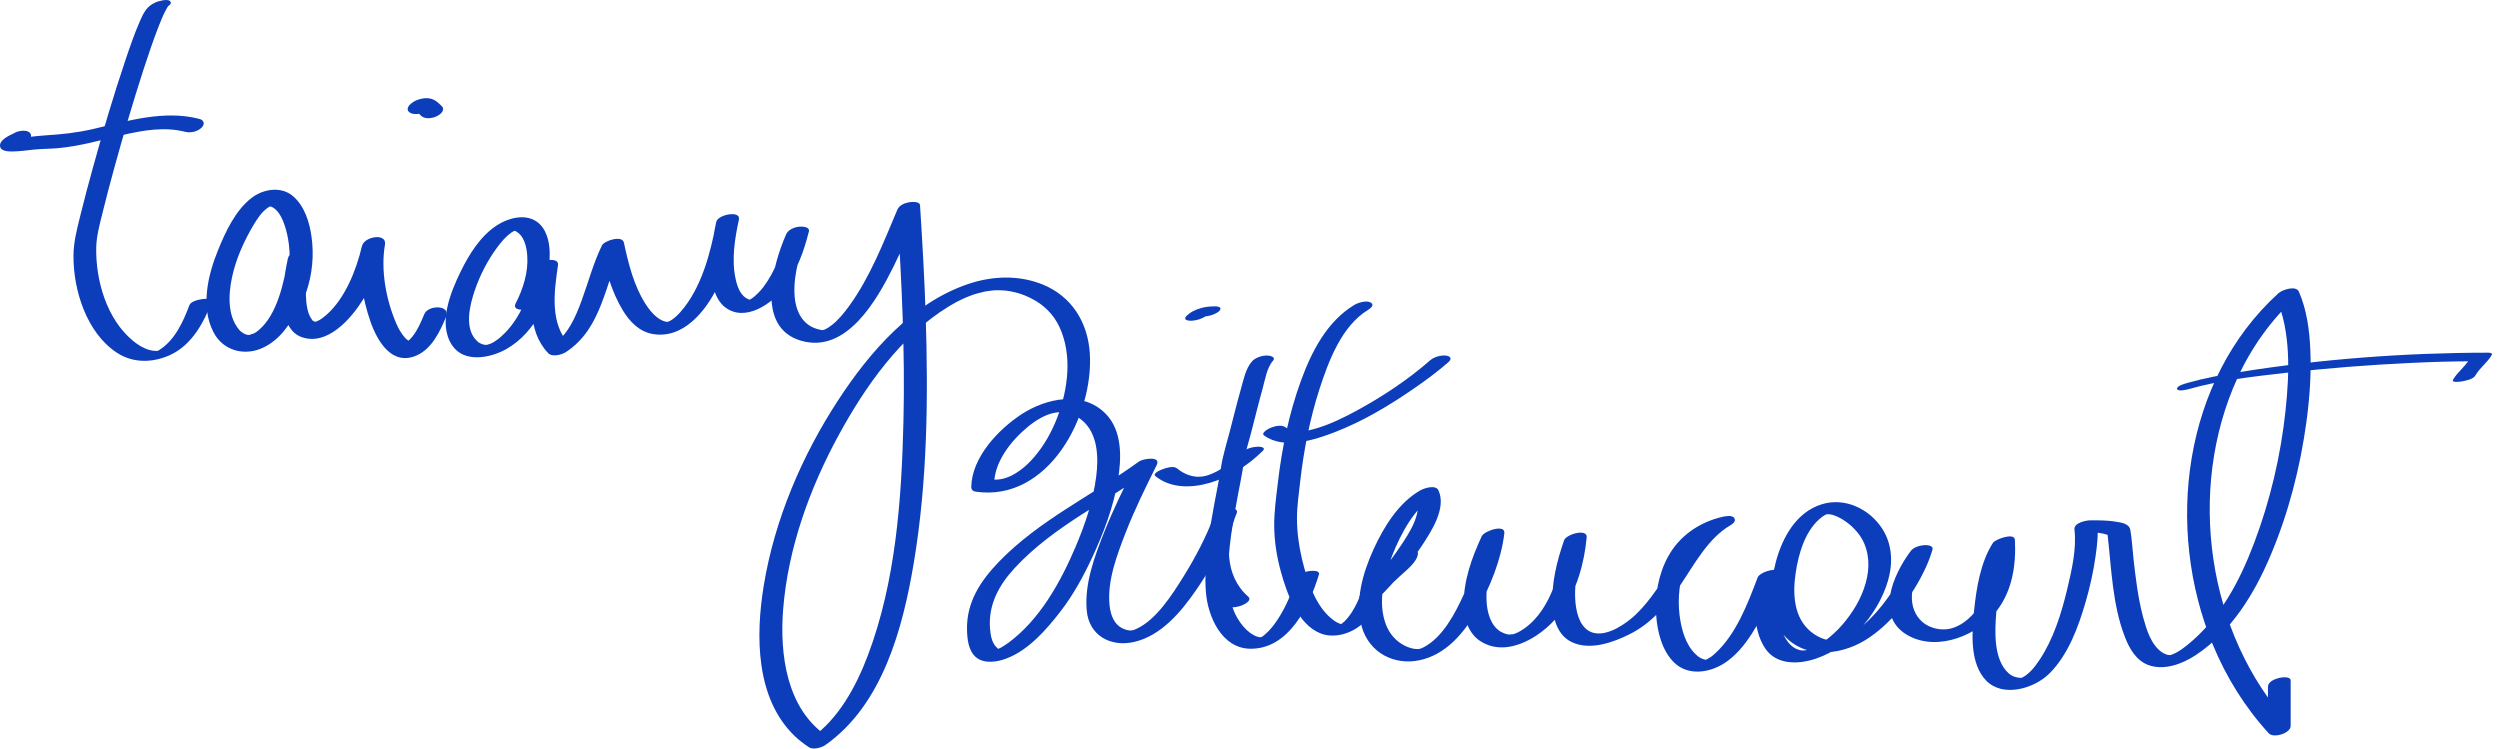
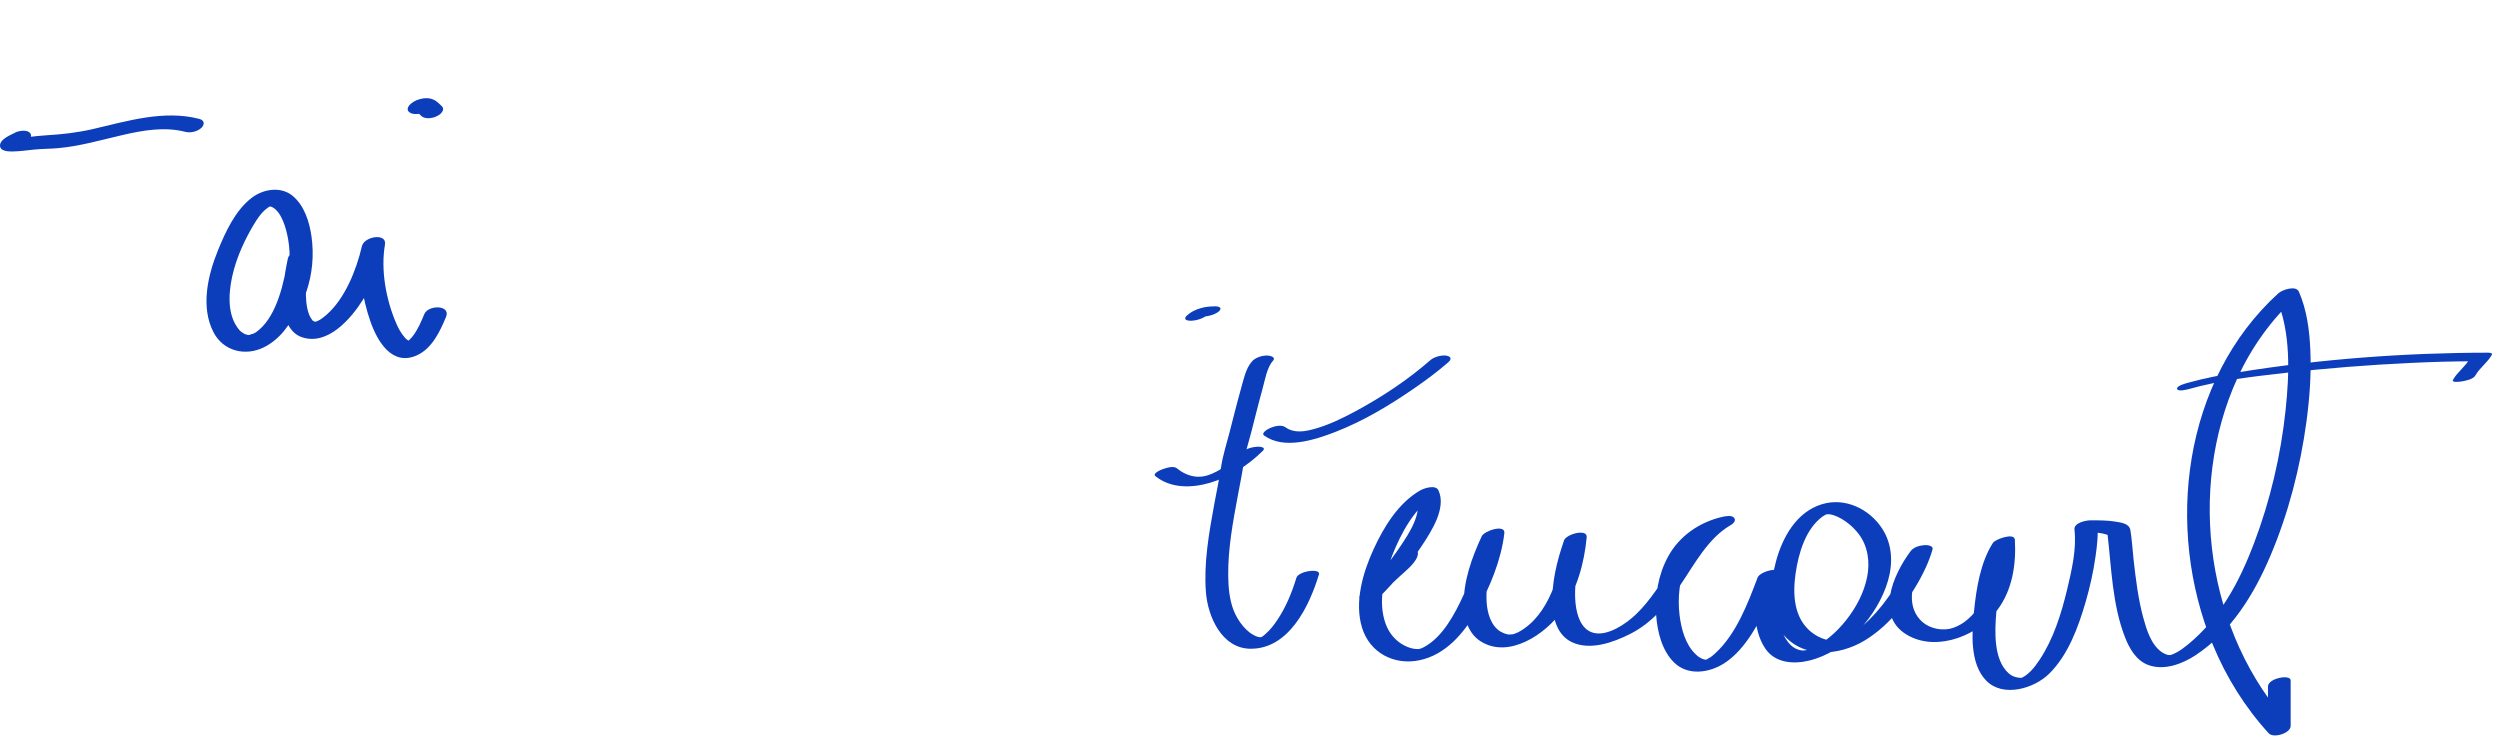
<svg xmlns="http://www.w3.org/2000/svg" width="167" height="50" viewBox="0 0 167 50" fill="none">
-   <path d="M10.386 0.166C9.796 0.403 9.576 0.889 9.333 1.441C8.971 2.278 8.673 3.143 8.382 4.007C7.581 6.379 6.873 8.783 6.209 11.195C5.911 12.269 5.624 13.347 5.357 14.432C5.145 15.297 4.917 16.153 4.909 17.046C4.885 19.363 5.781 22.24 7.816 23.567C8.897 24.273 10.217 24.242 11.372 23.709C12.818 23.038 13.615 21.561 14.158 20.125C14.275 19.809 12.81 19.967 12.657 20.377C12.232 21.506 11.667 22.757 10.598 23.405C10.543 23.44 10.535 23.432 10.515 23.44C10.519 23.44 10.445 23.444 10.488 23.444C10.343 23.444 10.162 23.428 9.989 23.381C9.58 23.267 9.219 23.042 8.893 22.773C7.129 21.328 6.378 18.723 6.429 16.513C6.449 15.731 6.665 14.969 6.85 14.215C7.089 13.24 7.345 12.269 7.612 11.298C8.225 9.068 8.873 6.845 9.588 4.643C9.907 3.664 10.236 2.681 10.614 1.721C10.743 1.394 10.877 1.062 11.038 0.746C11.093 0.64 11.152 0.541 11.211 0.435C11.235 0.395 11.227 0.474 11.235 0.403C11.235 0.407 11.266 0.367 11.266 0.367C11.278 0.387 10.912 0.557 10.928 0.553C11.073 0.494 11.553 0.308 11.372 0.087C11.207 -0.114 10.559 0.087 10.39 0.154L10.386 0.166Z" fill="#0C3DBB" />
  <path d="M1.004 8.866C0.709 9.016 0.037 9.281 0.002 9.687C-0.038 10.118 0.587 10.126 0.874 10.118C1.334 10.106 1.793 10.043 2.249 9.995C2.803 9.936 3.314 9.948 3.88 9.897C5.329 9.766 6.74 9.356 8.154 9.028C9.569 8.701 10.991 8.448 12.397 8.811C12.739 8.898 13.223 8.779 13.47 8.523C13.698 8.29 13.639 8.026 13.317 7.943C10.94 7.327 8.504 8.089 6.186 8.626C5.141 8.866 4.127 8.977 3.062 9.04C2.677 9.064 2.292 9.111 1.907 9.151C1.719 9.17 1.526 9.198 1.338 9.202C1.452 9.202 1.247 9.202 1.247 9.202H1.192C1.294 9.202 1.385 9.229 1.463 9.289L1.522 9.506C1.522 9.668 1.314 9.699 1.617 9.541C1.833 9.431 2.226 9.182 2.013 8.894C1.821 8.633 1.235 8.74 1.004 8.858V8.866Z" fill="#0C3DBB" />
  <path d="M20.456 19.517C20.868 18.313 20.986 17.041 20.805 15.778C20.668 14.815 20.326 13.726 19.548 13.082C18.77 12.439 17.603 12.613 16.817 13.213C15.725 14.045 15.065 15.482 14.558 16.726C13.883 18.384 13.387 20.511 14.264 22.197C14.92 23.46 16.385 23.815 17.627 23.2C19.752 22.142 20.448 19.296 20.77 17.16C20.888 16.366 19.371 16.603 19.23 17.27C18.982 18.451 18.774 19.718 18.994 20.918C19.12 21.605 19.469 22.284 20.165 22.524C21.878 23.113 23.445 21.293 24.239 20.03C24.954 18.897 25.414 17.63 25.716 16.331L24.176 16.442C23.897 18.076 24.208 19.931 24.746 21.479C25.209 22.805 26.196 24.486 27.854 23.733C28.86 23.279 29.394 22.134 29.795 21.171C30.132 20.357 28.604 20.349 28.341 20.989C28.129 21.502 27.901 22.043 27.551 22.481C27.422 22.643 27.378 22.674 27.233 22.801C27.406 22.651 27.009 22.939 27.268 22.785C27.139 22.86 27.398 22.785 27.264 22.785C27.41 22.793 27.327 22.785 27.28 22.753C27.139 22.663 27.107 22.627 27.021 22.524C26.785 22.248 26.608 21.928 26.467 21.597C25.787 20.022 25.422 18.04 25.716 16.335C25.85 15.545 24.329 15.786 24.176 16.445C23.799 18.068 23.037 19.947 21.815 21.024C21.705 21.123 21.587 21.21 21.469 21.297C21.43 21.325 21.296 21.404 21.41 21.34C21.347 21.376 21.281 21.407 21.218 21.439C21.037 21.534 21.3 21.419 21.171 21.459C21.12 21.474 21.065 21.486 21.014 21.498C21.222 21.451 21.025 21.51 21.017 21.486C21.006 21.459 21.159 21.561 20.998 21.479C21.12 21.542 20.88 21.411 20.974 21.463C20.849 21.396 20.907 21.451 20.809 21.309C20.664 21.099 20.589 20.89 20.526 20.594C20.298 19.477 20.538 18.257 20.766 17.164L19.226 17.274C18.986 18.857 18.511 20.997 17.316 22.023C17.222 22.102 17.124 22.181 17.022 22.248C17.155 22.161 16.865 22.323 16.81 22.347C17.069 22.232 16.483 22.398 16.786 22.359C16.735 22.367 16.68 22.375 16.629 22.375C16.495 22.371 16.782 22.394 16.57 22.375C16.499 22.367 16.366 22.331 16.275 22.272C16.036 22.118 16.004 22.082 15.835 21.842C15.116 20.815 15.293 19.228 15.615 18.044C15.902 16.986 16.389 15.944 16.951 15.005C17.183 14.618 17.458 14.199 17.823 13.927C17.965 13.82 17.831 13.907 17.973 13.828C18.169 13.722 17.882 13.832 18.082 13.789C18.02 13.801 18.071 13.773 18.208 13.848C18.825 14.188 19.116 15.257 19.242 15.952C19.442 17.065 19.363 18.265 18.994 19.335C18.707 20.172 20.224 20.172 20.448 19.517H20.456Z" fill="#0C3DBB" />
-   <path d="M29.523 7.106C29.449 7.031 29.374 6.952 29.292 6.885C29.193 6.802 29.091 6.715 28.973 6.664C28.915 6.64 28.852 6.612 28.793 6.597C28.722 6.577 28.647 6.569 28.577 6.561C28.557 6.561 28.537 6.561 28.518 6.561C28.439 6.561 28.357 6.561 28.278 6.573C28.113 6.6 27.999 6.632 27.838 6.691C27.763 6.719 27.689 6.762 27.622 6.802C27.535 6.853 27.453 6.92 27.382 6.991C27.292 7.078 27.205 7.22 27.241 7.351C27.256 7.418 27.296 7.465 27.351 7.497C27.406 7.548 27.469 7.579 27.543 7.591C27.728 7.635 27.932 7.627 28.113 7.572C28.294 7.516 28.478 7.437 28.616 7.303C28.632 7.287 28.647 7.276 28.663 7.26L28.526 7.366C28.526 7.366 28.565 7.339 28.584 7.327L28.416 7.418C28.416 7.418 28.447 7.402 28.463 7.398L28.266 7.469C28.266 7.469 28.29 7.461 28.302 7.461L28.097 7.5C28.097 7.5 28.129 7.497 28.144 7.497H27.952C27.952 7.497 27.991 7.504 28.011 7.504L27.838 7.481C27.866 7.485 27.893 7.493 27.921 7.504L27.779 7.449C27.842 7.477 27.901 7.512 27.952 7.556L27.85 7.473C27.948 7.552 28.038 7.643 28.129 7.733C28.239 7.844 28.396 7.883 28.545 7.895C28.647 7.903 28.745 7.895 28.84 7.872C28.946 7.856 29.044 7.828 29.142 7.781L29.311 7.69C29.406 7.631 29.484 7.556 29.543 7.465L29.594 7.343C29.61 7.256 29.59 7.181 29.535 7.118L29.523 7.106Z" fill="#0C3DBB" />
-   <path d="M35.829 20.27C36.376 19.221 36.745 18.084 36.721 16.888C36.706 16.118 36.497 15.222 35.81 14.776C35.032 14.274 33.955 14.566 33.228 15.028C32.109 15.743 31.343 16.971 30.773 18.139C30.101 19.509 29.233 21.625 30.203 23.069C31.012 24.273 32.777 23.914 33.837 23.31C35.822 22.177 36.808 19.809 37.26 17.673L35.743 17.866C35.472 19.785 35.161 22.059 36.623 23.594C36.89 23.875 37.535 23.693 37.798 23.523C40.261 21.917 40.418 18.846 41.609 16.406L40.143 16.596C40.45 18.028 40.846 19.489 41.617 20.752C42.065 21.486 42.701 22.146 43.577 22.307C45.632 22.682 47.148 20.78 47.942 19.145C48.634 17.721 49.07 16.193 49.36 14.637C49.471 14.053 47.954 14.318 47.844 14.831C47.581 16.055 47.388 17.341 47.545 18.597C47.632 19.28 47.852 20.061 48.414 20.507C49.773 21.577 51.612 20.267 52.437 19.145C53.262 18.024 53.706 16.757 54.032 15.47C54.118 15.135 53.572 15.123 53.376 15.143C53.042 15.182 52.657 15.336 52.511 15.66C51.6 17.74 50.472 21.877 53.513 22.761C56.554 23.646 58.589 20.022 59.705 17.772C60.35 16.477 60.888 15.139 61.45 13.812L59.933 14.113C60.232 18.79 60.464 23.476 60.35 28.166C60.224 33.384 59.835 38.859 57.973 43.782C57.187 45.858 56.02 48.021 54.173 49.316L55.25 49.174C52.535 47.358 52.075 43.691 52.315 40.687C52.641 36.609 54.095 32.594 56.044 29.03C57.815 25.781 60.188 22.426 63.355 20.484C63.732 20.251 63.999 20.109 64.322 19.963C64.483 19.888 64.648 19.82 64.813 19.757C64.844 19.745 65.111 19.651 64.942 19.706C65.041 19.674 65.139 19.643 65.237 19.615C65.398 19.568 65.563 19.528 65.728 19.489C65.877 19.453 65.748 19.485 65.72 19.489C65.764 19.481 65.807 19.473 65.85 19.465C65.948 19.45 66.046 19.434 66.145 19.422C66.219 19.414 66.298 19.406 66.373 19.398C66.416 19.398 66.459 19.39 66.502 19.39C66.479 19.39 66.365 19.398 66.502 19.39C66.687 19.386 66.868 19.39 67.052 19.402C67.272 19.414 67.645 19.481 67.968 19.568C68.254 19.647 68.588 19.781 68.891 19.935C69.716 20.349 70.376 20.993 70.769 21.838C71.641 23.709 71.35 25.971 70.643 27.846C70.274 28.821 69.755 29.752 69.076 30.542C68.793 30.873 68.467 31.185 68.113 31.438C67.759 31.691 67.414 31.864 67.119 31.947C66.797 32.034 66.538 32.073 66.109 32.01L66.404 32.33C66.431 30.822 67.555 29.425 68.659 28.513C69.763 27.601 71.072 27.08 72.262 28.059C73.346 28.947 73.39 30.542 73.228 31.821C73.024 33.459 72.478 35.05 71.834 36.562C70.832 38.914 69.441 41.413 67.343 42.953C67.229 43.035 67.111 43.111 66.989 43.185C66.844 43.276 66.875 43.261 66.687 43.336C66.714 43.324 66.836 43.284 66.695 43.336C66.498 43.403 66.832 43.257 66.655 43.343C66.73 43.308 66.734 43.383 66.671 43.332C66.278 43.035 66.172 42.511 66.133 41.986C66.011 40.395 66.722 39.092 67.775 37.951C70.388 35.121 73.959 33.502 77.032 31.272L75.853 31.031C75.118 32.504 74.391 33.976 73.778 35.504C73.126 37.142 72.423 39.009 72.596 40.805C72.757 42.475 74.215 43.245 75.778 42.878C77.582 42.455 78.906 40.861 79.912 39.4C81.004 37.821 81.939 36.068 82.618 34.264C82.74 33.937 82.131 33.921 81.962 33.937C81.636 33.972 81.236 34.13 81.098 34.454C80.281 36.42 80.257 38.962 81.978 40.458C82.383 40.809 83.801 40.221 83.389 39.862C81.77 38.453 81.852 36.108 82.618 34.264L81.102 34.458C80.572 35.867 79.86 37.221 79.067 38.5C78.273 39.779 77.244 41.374 75.947 41.993C75.873 42.029 75.798 42.06 75.719 42.088C75.865 42.037 75.621 42.112 75.613 42.112C75.696 42.1 75.484 42.116 75.48 42.116C75.279 42.108 74.985 42.009 74.776 41.851C74.329 41.512 74.168 40.939 74.116 40.403C73.959 38.788 74.619 37.059 75.193 35.583C75.794 34.035 76.529 32.551 77.267 31.067C77.586 30.431 76.34 30.645 76.089 30.826C72.981 33.084 69.417 34.738 66.718 37.537C65.5 38.8 64.565 40.221 64.597 42.033C64.609 42.676 64.679 43.493 65.221 43.924C65.764 44.354 66.604 44.224 67.221 43.991C68.695 43.438 69.889 42.076 70.828 40.861C71.684 39.755 72.364 38.516 72.953 37.249C73.72 35.606 74.38 33.87 74.678 32.073C74.922 30.609 74.981 28.781 73.861 27.64C72.325 26.073 69.885 26.598 68.239 27.672C66.695 28.679 64.919 30.55 64.88 32.523C64.88 32.709 64.986 32.816 65.174 32.843C70.026 33.554 73.063 27.775 72.8 23.602C72.667 21.522 71.582 19.781 69.626 18.995C68.058 18.368 66.322 18.427 64.734 18.952C60.966 20.2 58.098 23.496 55.989 26.733C53.564 30.443 51.737 34.726 51.018 39.12C50.472 42.455 50.465 46.651 53.089 49.17C53.384 49.45 53.706 49.695 54.044 49.92C54.315 50.102 54.885 49.94 55.12 49.778C58.959 47.086 60.31 41.966 61.045 37.576C61.956 32.133 62.011 26.555 61.835 21.052C61.756 18.605 61.615 16.157 61.458 13.714C61.438 13.426 60.852 13.485 60.699 13.516C60.397 13.576 60.067 13.714 59.941 14.014C59.002 16.228 58.126 18.514 56.703 20.468C56.373 20.918 56.016 21.36 55.576 21.707C55.415 21.838 55.258 21.932 55.128 21.996C55.097 22.011 54.935 22.067 55.069 22.023C55.042 22.031 54.92 22.051 55.053 22.035C54.88 22.055 54.967 22.063 54.767 22.023C53.596 21.782 53.128 20.772 53.073 19.655C53.002 18.238 53.474 16.765 54.036 15.482L52.519 15.676C52.205 16.907 51.769 18.143 50.999 19.169C50.783 19.457 50.461 19.769 50.24 19.927C50.201 19.951 50.162 19.974 50.123 19.998C50.197 19.963 50.197 19.963 50.123 19.998C50.099 20.01 49.895 20.113 50.091 20.014C49.989 20.065 50.221 20.026 50.02 20.026C50.115 20.026 50.099 20.034 50.064 20.018C49.91 19.955 49.726 19.88 49.541 19.631C49.321 19.343 49.211 18.972 49.136 18.62C48.858 17.318 49.085 15.928 49.364 14.649L47.848 14.843C47.463 16.895 46.862 19.256 45.439 20.859C45.215 21.107 44.999 21.301 44.76 21.435C44.744 21.443 44.618 21.494 44.599 21.498C44.646 21.494 44.563 21.506 44.52 21.498C44.489 21.49 44.359 21.463 44.276 21.427C44.135 21.368 44.009 21.289 43.888 21.194C43.577 20.953 43.33 20.626 43.117 20.298C42.34 19.086 41.974 17.594 41.675 16.205C41.566 15.691 40.363 16.078 40.21 16.394C39.644 17.555 39.314 18.806 38.874 20.018C38.462 21.163 37.923 22.406 36.87 23.093L38.045 23.022C36.698 21.605 37.024 19.465 37.275 17.701C37.362 17.097 35.865 17.389 35.759 17.894C35.409 19.54 34.784 21.313 33.499 22.461C33.299 22.643 33.15 22.753 32.914 22.888C32.714 23.002 33.04 22.836 32.836 22.927C32.773 22.955 32.714 22.979 32.651 23.002C32.816 22.939 32.678 22.99 32.635 23.002C32.435 23.065 32.729 22.994 32.572 23.018C32.388 23.049 32.608 23.057 32.395 23.03C32.289 23.014 32.549 23.046 32.376 23.03C32.325 23.026 32.27 23.01 32.223 22.998C32.313 23.026 32.113 22.951 32.073 22.931C31.979 22.884 31.936 22.852 31.841 22.757C30.997 21.924 31.382 20.385 31.708 19.418C32.058 18.384 32.576 17.381 33.228 16.505C33.492 16.149 33.79 15.798 34.156 15.537C34.124 15.561 34.38 15.403 34.313 15.439C34.509 15.336 34.262 15.522 34.423 15.399C34.407 15.411 34.328 15.419 34.317 15.415C34.372 15.451 34.368 15.407 34.399 15.419C35.004 15.699 35.173 16.449 35.22 17.061C35.303 18.163 34.945 19.303 34.446 20.267C34.112 20.906 35.629 20.744 35.861 20.298L35.829 20.27Z" fill="#0C3DBB" />
+   <path d="M29.523 7.106C29.449 7.031 29.374 6.952 29.292 6.885C29.193 6.802 29.091 6.715 28.973 6.664C28.915 6.64 28.852 6.612 28.793 6.597C28.722 6.577 28.647 6.569 28.577 6.561C28.557 6.561 28.537 6.561 28.518 6.561C28.439 6.561 28.357 6.561 28.278 6.573C28.113 6.6 27.999 6.632 27.838 6.691C27.763 6.719 27.689 6.762 27.622 6.802C27.535 6.853 27.453 6.92 27.382 6.991C27.292 7.078 27.205 7.22 27.241 7.351C27.256 7.418 27.296 7.465 27.351 7.497C27.406 7.548 27.469 7.579 27.543 7.591C27.728 7.635 27.932 7.627 28.113 7.572C28.294 7.516 28.478 7.437 28.616 7.303C28.632 7.287 28.647 7.276 28.663 7.26C28.526 7.366 28.565 7.339 28.584 7.327L28.416 7.418C28.416 7.418 28.447 7.402 28.463 7.398L28.266 7.469C28.266 7.469 28.29 7.461 28.302 7.461L28.097 7.5C28.097 7.5 28.129 7.497 28.144 7.497H27.952C27.952 7.497 27.991 7.504 28.011 7.504L27.838 7.481C27.866 7.485 27.893 7.493 27.921 7.504L27.779 7.449C27.842 7.477 27.901 7.512 27.952 7.556L27.85 7.473C27.948 7.552 28.038 7.643 28.129 7.733C28.239 7.844 28.396 7.883 28.545 7.895C28.647 7.903 28.745 7.895 28.84 7.872C28.946 7.856 29.044 7.828 29.142 7.781L29.311 7.69C29.406 7.631 29.484 7.556 29.543 7.465L29.594 7.343C29.61 7.256 29.59 7.181 29.535 7.118L29.523 7.106Z" fill="#0C3DBB" />
  <path d="M81.078 20.468C80.803 20.468 80.528 20.5 80.261 20.57C79.884 20.669 79.522 20.843 79.24 21.123C79.196 21.159 79.177 21.198 79.177 21.25C79.165 21.293 79.177 21.328 79.22 21.356C79.267 21.392 79.322 21.407 79.381 21.411C79.456 21.427 79.534 21.431 79.613 21.423C79.813 21.411 80.018 21.368 80.206 21.293C80.359 21.234 80.509 21.163 80.627 21.044C80.65 21.021 80.674 21.001 80.697 20.981L80.595 21.068C80.634 21.036 80.678 21.005 80.721 20.977L80.579 21.06C80.607 21.044 80.634 21.032 80.662 21.021L80.489 21.096C80.517 21.084 80.544 21.072 80.572 21.064L80.371 21.127C80.399 21.119 80.426 21.111 80.454 21.107L80.249 21.151C80.285 21.143 80.32 21.139 80.356 21.135L80.167 21.155C80.261 21.143 80.352 21.143 80.446 21.143C80.544 21.139 80.642 21.123 80.737 21.099C80.839 21.08 80.941 21.052 81.039 21.013C81.126 20.981 81.208 20.942 81.283 20.894C81.35 20.863 81.404 20.819 81.46 20.764C81.514 20.697 81.573 20.602 81.479 20.531L81.385 20.488C81.287 20.464 81.188 20.456 81.086 20.464L81.078 20.468Z" fill="#0C3DBB" />
  <path d="M83.636 24.139C83.208 24.609 83.055 25.418 82.886 26.01C82.615 26.962 82.383 27.929 82.131 28.888C81.939 29.642 81.699 30.372 81.577 31.138C81.448 31.979 81.275 32.816 81.118 33.652C80.764 35.587 80.403 37.596 80.556 39.57C80.686 41.196 81.617 43.316 83.522 43.336C86.103 43.363 87.467 40.474 88.107 38.374C88.241 37.935 86.74 38.137 86.599 38.599C86.3 39.581 85.899 40.56 85.326 41.413C85.098 41.753 84.842 42.088 84.532 42.353C84.292 42.554 84.269 42.617 84.001 42.534C83.282 42.305 82.67 41.453 82.406 40.77C82.124 40.047 82.057 39.242 82.045 38.472C82.021 36.66 82.363 34.852 82.693 33.076C82.831 32.342 82.98 31.612 83.09 30.873C83.192 30.198 83.404 29.559 83.577 28.896C83.829 27.933 84.06 26.969 84.328 26.01C84.489 25.438 84.63 24.546 85.027 24.111C85.27 23.843 84.819 23.748 84.638 23.748C84.292 23.748 83.868 23.883 83.628 24.143L83.636 24.139Z" fill="#0C3DBB" />
  <path d="M77.181 31.805C78.206 32.638 79.601 32.606 80.811 32.255C82.159 31.86 83.365 31.098 84.359 30.112C84.603 29.867 84.143 29.831 83.994 29.839C83.664 29.859 83.224 29.965 82.98 30.21C82.626 30.562 82.245 30.885 81.833 31.162C81.644 31.288 81.452 31.406 81.247 31.509C81.043 31.612 80.85 31.695 80.693 31.746C80.729 31.734 80.458 31.809 80.501 31.801C80.56 31.789 80.226 31.84 80.32 31.833C80.128 31.852 79.982 31.856 79.782 31.825C79.342 31.758 78.953 31.56 78.611 31.28C78.383 31.095 77.868 31.268 77.629 31.355C77.523 31.395 76.965 31.631 77.181 31.809V31.805Z" fill="#0C3DBB" />
-   <path d="M90.476 20.365C88.645 21.467 87.616 23.476 86.905 25.43C86.1 27.629 85.628 29.958 85.357 32.279C85.247 33.222 85.109 34.185 85.117 35.137C85.125 36.171 85.29 37.201 85.565 38.196C85.958 39.629 86.697 41.717 88.217 42.313C89.093 42.657 90.174 42.349 90.881 41.772C91.891 40.951 92.394 39.574 92.787 38.374C92.924 37.951 91.427 38.149 91.278 38.602C90.952 39.597 90.571 40.758 89.805 41.516C89.738 41.579 89.569 41.713 89.557 41.721C89.443 41.812 89.62 41.729 89.486 41.753C89.522 41.745 89.691 41.721 89.714 41.701C89.687 41.721 89.62 41.701 89.537 41.674C89.404 41.634 89.282 41.567 89.168 41.492C87.895 40.636 87.314 38.764 86.976 37.355C86.763 36.463 86.638 35.539 86.638 34.62C86.638 33.802 86.763 32.974 86.854 32.16C87.09 30.076 87.494 27.996 88.139 25.998C88.74 24.139 89.624 21.763 91.388 20.701C91.58 20.582 91.847 20.357 91.545 20.2C91.266 20.053 90.724 20.219 90.476 20.365Z" fill="#0C3DBB" />
  <path d="M84.449 29.097C85.777 30.052 87.812 29.389 89.176 28.864C91.085 28.126 92.873 27.048 94.555 25.88C95.313 25.355 96.055 24.802 96.751 24.194C96.979 23.993 96.935 23.815 96.633 23.76C96.315 23.701 95.808 23.835 95.56 24.048C94.036 25.383 92.307 26.523 90.527 27.483C89.643 27.956 88.72 28.406 87.75 28.667C87.168 28.825 86.449 28.959 85.868 28.541C85.605 28.351 85.153 28.465 84.878 28.576C84.768 28.619 84.19 28.912 84.449 29.097Z" fill="#0C3DBB" />
  <path d="M93.199 37.209C93.156 37.687 92.335 38.267 91.997 38.579C91.745 38.812 91.49 39.045 91.246 39.285C91.101 39.431 90.838 39.641 90.802 39.866C90.708 40.442 91.973 40.055 92.162 39.866C93.211 38.808 94.189 37.659 95.006 36.416C95.623 35.476 96.629 33.937 96.091 32.76C95.906 32.354 95.136 32.61 94.869 32.76C93.419 33.593 92.441 35.192 91.761 36.676C91.042 38.239 90.461 40.217 90.983 41.926C91.506 43.636 93.152 44.445 94.798 44.109C96.57 43.75 97.8 42.289 98.652 40.782C99.505 39.274 100.283 37.41 100.491 35.618C100.566 34.991 99.147 35.456 98.978 35.824C98.311 37.264 97.741 38.839 97.78 40.45C97.804 41.358 98.098 42.321 98.892 42.83C100.778 44.046 103.253 42.357 104.337 40.813C105.347 39.372 105.826 37.624 105.991 35.891C106.05 35.287 104.624 35.678 104.479 36.096C104 37.481 103.63 38.958 103.705 40.434C103.752 41.401 104.07 42.463 105.013 42.901C106.231 43.47 107.771 42.913 108.883 42.353C110.353 41.614 111.362 40.383 112.274 39.041C113.185 37.699 114.101 35.95 115.598 35.085C115.763 34.991 115.994 34.793 115.841 34.592C115.688 34.391 115.24 34.485 115.04 34.529C113.527 34.88 112.183 35.796 111.429 37.178C110.773 38.382 110.537 39.767 110.635 41.125C110.714 42.215 111.024 43.47 111.834 44.259C112.753 45.155 114.168 44.954 115.173 44.311C115.943 43.817 116.537 43.087 117.028 42.321C117.817 41.089 118.403 39.731 118.918 38.366L117.405 38.571C117.212 40.075 117.016 41.986 117.92 43.32C118.58 44.299 119.809 44.382 120.862 44.125C123.302 43.529 125.428 41.164 126.119 38.788C126.461 37.616 126.406 36.356 125.734 35.318C124.874 33.992 123.255 33.214 121.711 33.68C120.006 34.197 119.067 35.887 118.631 37.517C118.246 38.966 118.049 40.931 118.996 42.218C120.336 44.034 122.827 43.833 124.563 42.783C126.3 41.733 127.758 39.83 128.638 37.92C128.818 37.529 128.972 37.126 129.089 36.712C129.172 36.423 128.7 36.404 128.539 36.416C128.229 36.439 127.828 36.55 127.632 36.814C126.441 38.405 125.192 41.267 127.538 42.491C129.518 43.525 132.205 42.4 133.447 40.714C134.437 39.376 134.684 37.683 134.594 36.056C134.566 35.547 133.282 36.029 133.132 36.258C132.299 37.545 132.02 39.305 131.867 40.801C131.714 42.297 131.573 44.342 132.688 45.475C133.804 46.608 135.875 46.004 136.892 44.997C138.161 43.738 138.829 41.895 139.32 40.213C139.611 39.21 139.839 38.188 139.984 37.154C140.086 36.435 140.177 35.678 140.094 34.955L139.033 35.567C139.662 35.567 140.342 35.523 140.927 35.788L140.778 35.638C141.045 37.928 141.1 40.383 141.945 42.554C142.239 43.316 142.695 44.121 143.501 44.421C144.55 44.812 145.768 44.358 146.656 43.774C149.036 42.207 150.58 39.692 151.669 37.114C152.871 34.276 153.653 31.237 154.069 28.181C154.285 26.582 154.403 24.956 154.329 23.342C154.27 22.035 154.093 20.697 153.566 19.485C153.374 19.043 152.455 19.359 152.203 19.584C145.815 25.386 144.601 35.279 147.811 43.051C148.706 45.226 149.964 47.251 151.551 48.984C151.873 49.336 153.016 48.984 153.016 48.491V45.451C153.016 45.025 151.5 45.297 151.5 45.862V48.901L152.965 48.408C147.414 42.361 146.062 32.717 149.453 25.272C150.392 23.207 151.736 21.325 153.413 19.801L152.05 19.899C153.044 22.193 152.934 24.944 152.679 27.376C152.36 30.416 151.649 33.443 150.565 36.301C149.594 38.863 148.286 41.322 146.129 43.075C145.893 43.264 145.654 43.446 145.386 43.588C145.3 43.636 145.269 43.651 145.163 43.695C145.151 43.699 144.95 43.77 145.056 43.738C144.907 43.782 145.001 43.758 144.915 43.754C144.852 43.754 144.884 43.77 144.746 43.73C144.695 43.715 144.502 43.632 144.396 43.557C143.681 43.047 143.383 42.041 143.163 41.236C142.825 39.976 142.668 38.666 142.522 37.371C142.452 36.724 142.416 36.06 142.31 35.417C142.236 34.971 141.717 34.912 141.32 34.845C140.766 34.754 140.196 34.758 139.635 34.758C139.332 34.758 138.523 34.928 138.574 35.37C138.727 36.688 138.381 38.129 138.079 39.4C137.69 41.011 137.171 42.68 136.248 44.07C136.071 44.334 135.883 44.599 135.659 44.824C135.552 44.93 135.435 45.033 135.313 45.124C135.234 45.183 135.105 45.25 135.077 45.262C134.963 45.309 135.152 45.262 135.034 45.278C134.983 45.282 134.955 45.282 134.857 45.27C134.598 45.238 134.378 45.159 134.173 44.974C133.156 44.054 133.25 42.155 133.352 40.916C133.431 39.98 133.592 39.045 133.832 38.137C133.997 37.505 134.181 36.826 134.539 36.273L133.077 36.475C133.148 37.754 132.995 39.132 132.347 40.261C132.107 40.675 131.812 41.058 131.447 41.37C131.117 41.654 130.85 41.796 130.496 41.934C130.303 42.009 130.606 41.903 130.484 41.934C130.433 41.95 130.386 41.966 130.335 41.978C130.296 41.989 130.256 41.997 130.213 42.009C130.013 42.057 130.382 41.986 130.178 42.013C130.127 42.021 129.903 42.049 129.977 42.041C130.036 42.037 129.789 42.045 129.722 42.041C129.502 42.041 129.156 41.974 128.85 41.828C128.241 41.543 127.824 40.951 127.734 40.249C127.573 39.001 128.331 37.766 129.042 36.818L127.581 36.921C127.117 38.579 126.088 40.185 124.874 41.389C124.328 41.93 123.652 42.499 122.929 42.72C122.265 42.921 121.53 42.657 120.976 42.207C119.825 41.267 119.747 39.704 119.943 38.326C120.139 36.949 120.611 35.346 121.735 34.513C121.766 34.489 122.002 34.355 121.935 34.391C122.124 34.296 121.852 34.391 121.974 34.371C122.014 34.363 122.167 34.331 122.014 34.359C122.072 34.347 122.131 34.343 122.245 34.359C122.418 34.383 122.575 34.442 122.733 34.513C123.283 34.766 123.782 35.18 124.151 35.658C124.783 36.479 124.925 37.549 124.724 38.547C124.512 39.605 123.99 40.58 123.326 41.421C122.992 41.843 122.638 42.215 122.222 42.558C122.025 42.724 121.805 42.886 121.68 42.965C121.573 43.032 121.467 43.095 121.361 43.154C121.326 43.174 121.291 43.193 121.255 43.213C121.145 43.272 121.35 43.178 121.161 43.261C121.094 43.288 120.717 43.426 120.937 43.359C120.866 43.383 120.485 43.466 120.729 43.422C120.67 43.434 120.352 43.458 120.572 43.45C120.524 43.45 120.473 43.454 120.426 43.45C120.242 43.442 120.466 43.462 120.359 43.45C120.022 43.399 119.723 43.253 119.432 42.878C118.517 41.705 118.749 39.728 118.921 38.374C119 37.774 117.562 38.172 117.409 38.579C116.753 40.316 115.979 42.361 114.576 43.643C114.47 43.742 114.356 43.837 114.238 43.92C114.333 43.853 113.967 44.07 114.061 44.026C114.156 43.983 114.002 44.054 113.975 44.062C113.924 44.078 114.14 44.026 113.983 44.062C113.837 44.093 114.034 44.074 114.003 44.062C113.892 44.014 114.061 44.062 113.991 44.066C113.916 44.074 113.877 44.058 113.983 44.074C113.94 44.07 113.896 44.066 113.853 44.054C113.806 44.042 113.735 44.018 113.826 44.05C113.779 44.034 113.731 44.018 113.684 43.995C113.515 43.912 113.437 43.864 113.268 43.703C112.58 43.047 112.309 42.009 112.195 41.093C112.054 39.937 112.187 38.737 112.623 37.655C112.855 37.079 113.201 36.518 113.645 36.092C113.912 35.835 114.105 35.697 114.403 35.531C114.647 35.397 114.887 35.318 115.228 35.235L114.67 34.683C112.164 36.131 111.299 39.104 109.284 41.038C108.628 41.666 107.394 42.518 106.447 42.274C105.61 42.057 105.331 41.086 105.249 40.328C105.092 38.835 105.512 37.284 105.995 35.887L104.483 36.092C104.271 38.299 103.469 41.133 101.43 42.226C101.3 42.293 101.395 42.246 101.422 42.23C101.383 42.25 101.344 42.266 101.304 42.282C101.257 42.301 101.206 42.321 101.155 42.341C101.033 42.384 101.336 42.274 101.147 42.341C100.959 42.408 101.155 42.345 101.061 42.364C101.025 42.372 100.986 42.376 100.947 42.38C100.778 42.396 101.069 42.376 100.911 42.38C100.727 42.388 100.786 42.4 100.546 42.333C100.632 42.357 100.467 42.305 100.436 42.289C100.361 42.258 100.259 42.207 100.208 42.175C99.576 41.768 99.348 40.924 99.305 40.197C99.21 38.618 99.843 37.008 100.491 35.602L98.978 35.808C98.821 37.166 98.33 38.512 97.764 39.747C97.199 40.983 96.377 42.562 95.116 43.229C94.943 43.32 94.826 43.359 94.708 43.359C94.401 43.359 94.114 43.272 93.832 43.13C93.23 42.83 92.79 42.301 92.562 41.674C92.024 40.197 92.457 38.484 93.01 37.079C93.564 35.673 94.503 33.893 95.804 33.147H94.582C95.077 34.233 94.115 35.642 93.541 36.498C92.79 37.624 91.914 38.681 90.963 39.641H92.323C92.331 39.597 92.252 39.708 92.323 39.641C92.358 39.605 92.386 39.558 92.421 39.522C92.5 39.439 92.582 39.36 92.669 39.278C92.951 39.009 93.242 38.749 93.525 38.48C93.894 38.129 94.672 37.553 94.719 36.988C94.767 36.423 93.25 36.716 93.207 37.193L93.199 37.209Z" fill="#0C3DBB" />
  <path d="M146.243 25.983C148.243 25.414 150.494 25.154 152.627 24.913C155.409 24.597 158.206 24.376 161 24.246C162.403 24.178 163.805 24.135 165.208 24.135L164.96 23.989C164.669 24.51 164.155 24.846 163.86 25.371C163.738 25.592 164.394 25.489 164.457 25.477C164.701 25.434 165.212 25.335 165.353 25.086C165.644 24.565 166.159 24.23 166.453 23.705C166.532 23.567 166.269 23.559 166.206 23.559C160.682 23.563 155.083 23.981 149.63 24.85C148.455 25.035 147.28 25.252 146.133 25.576C146.011 25.611 145.371 25.773 145.43 25.983C145.489 26.192 146.153 26.006 146.243 25.983Z" fill="#0C3DBB" />
</svg>